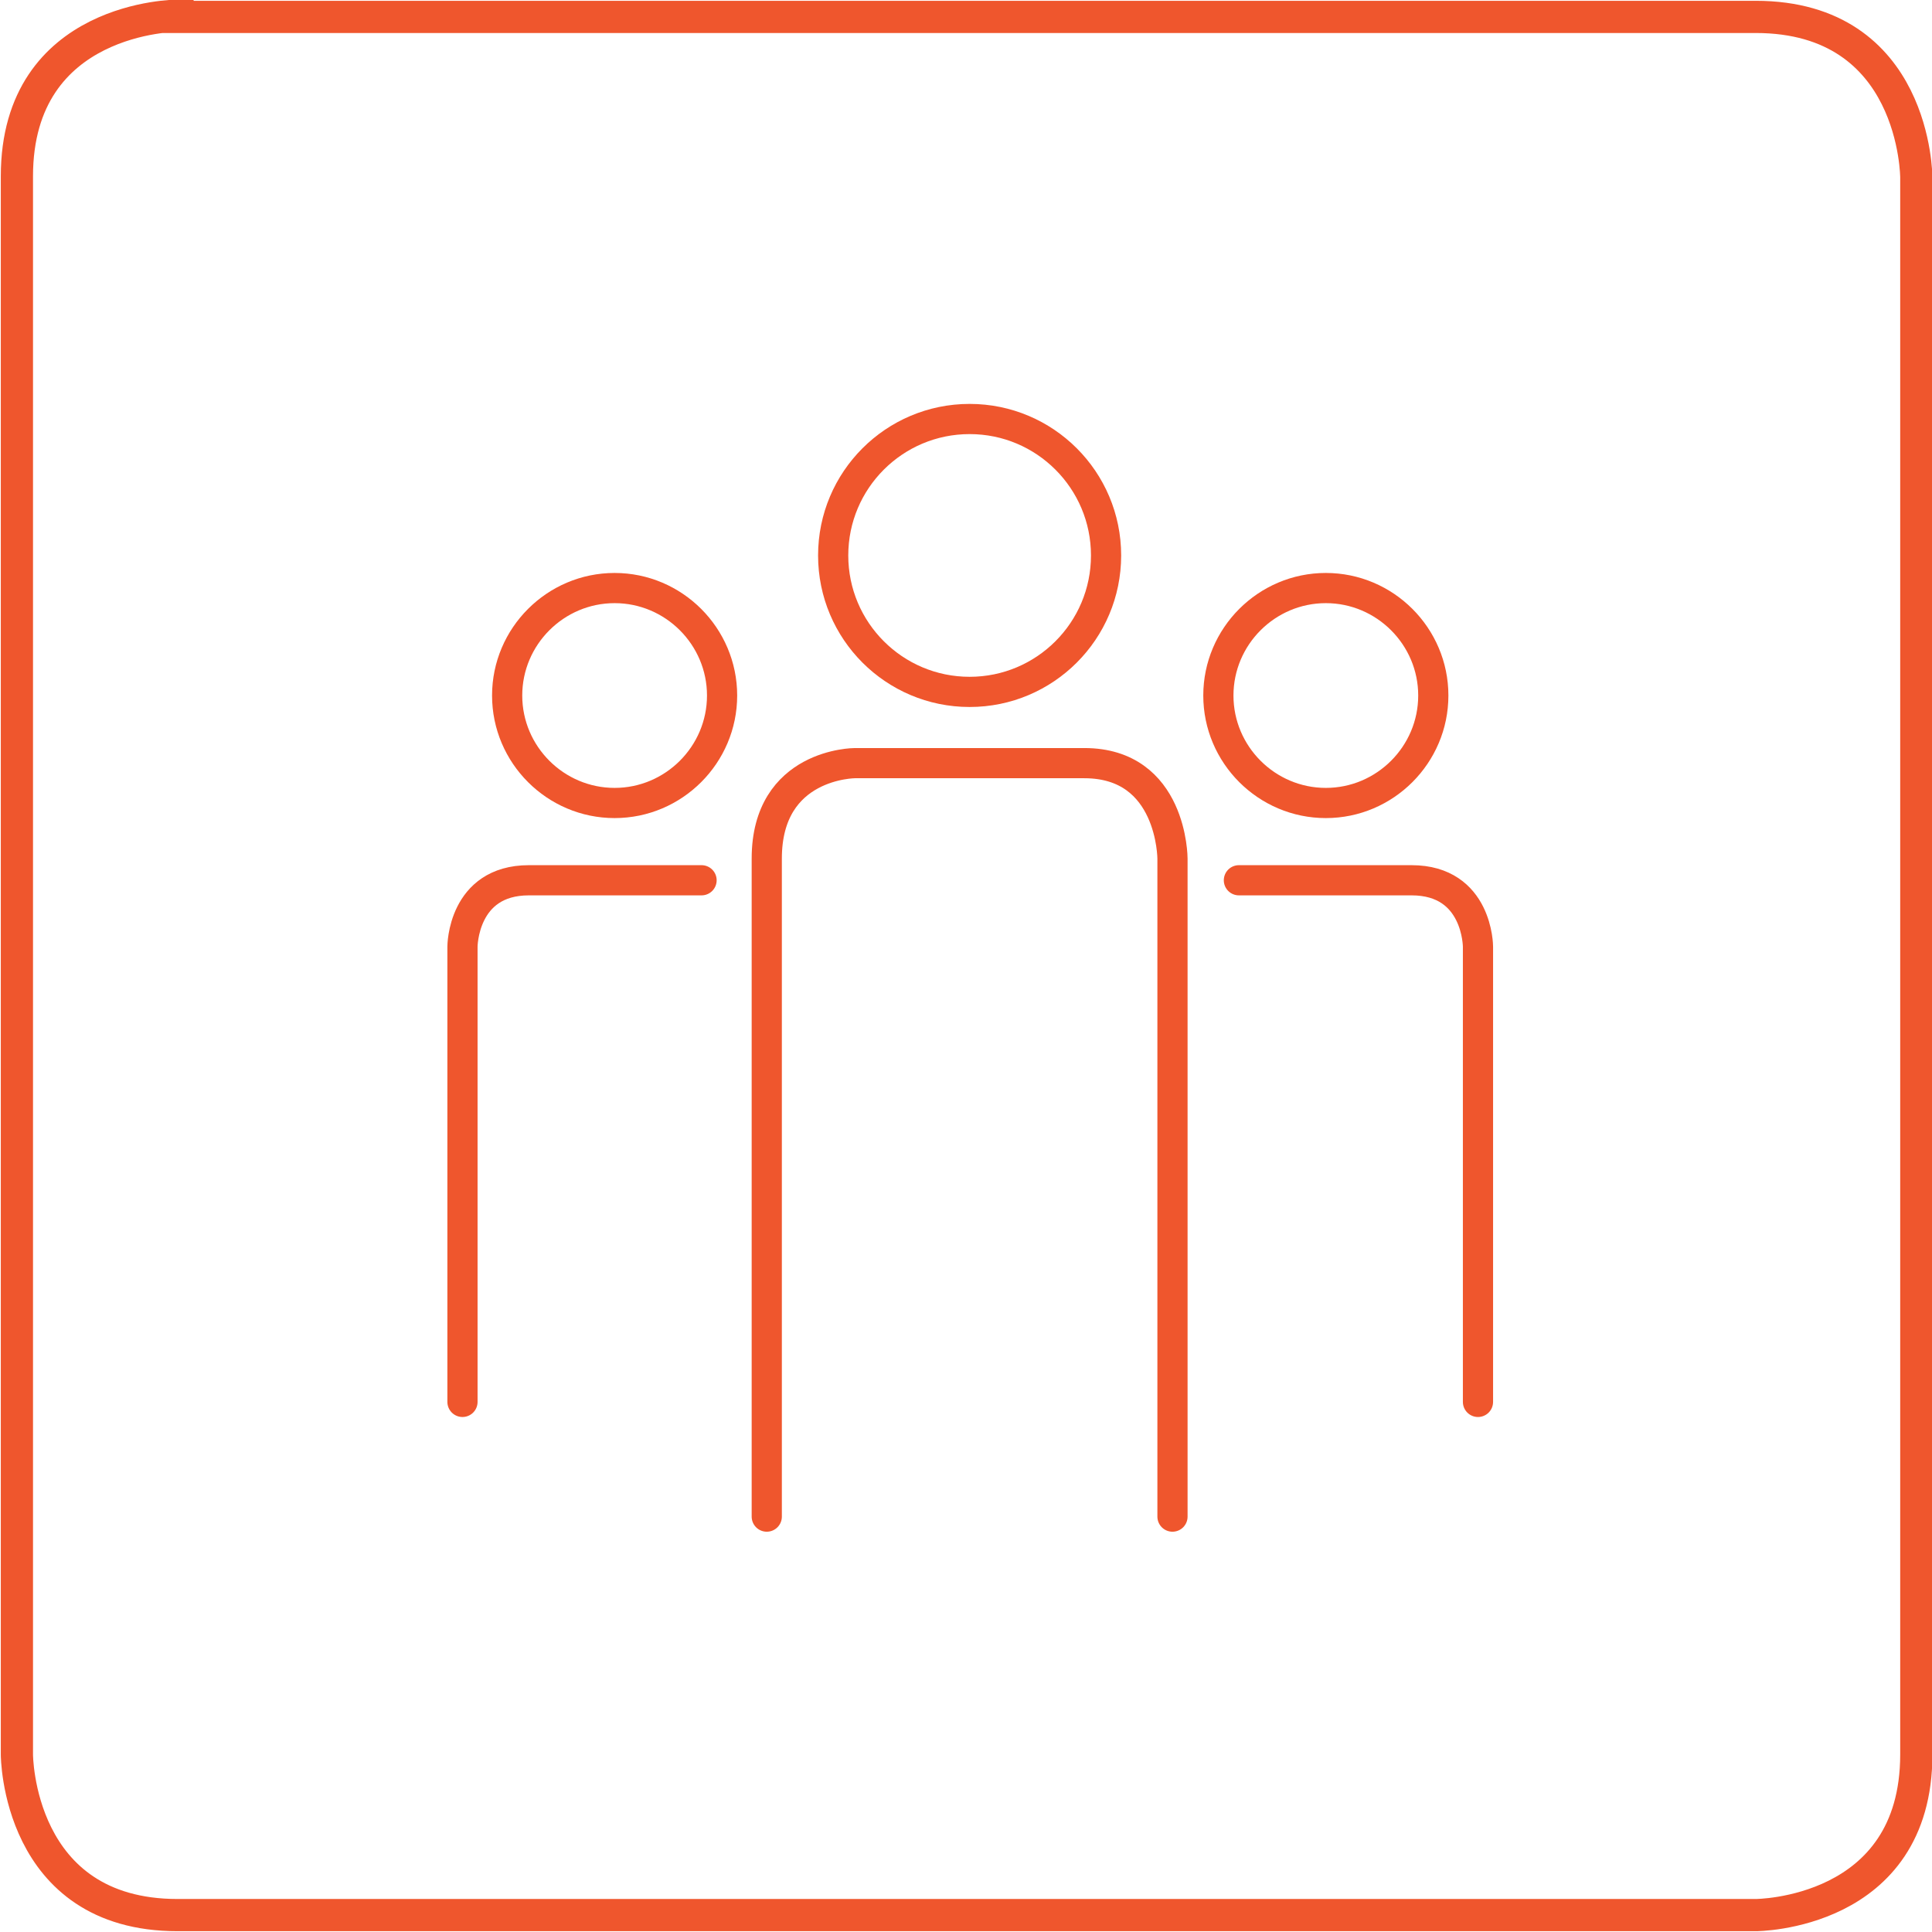
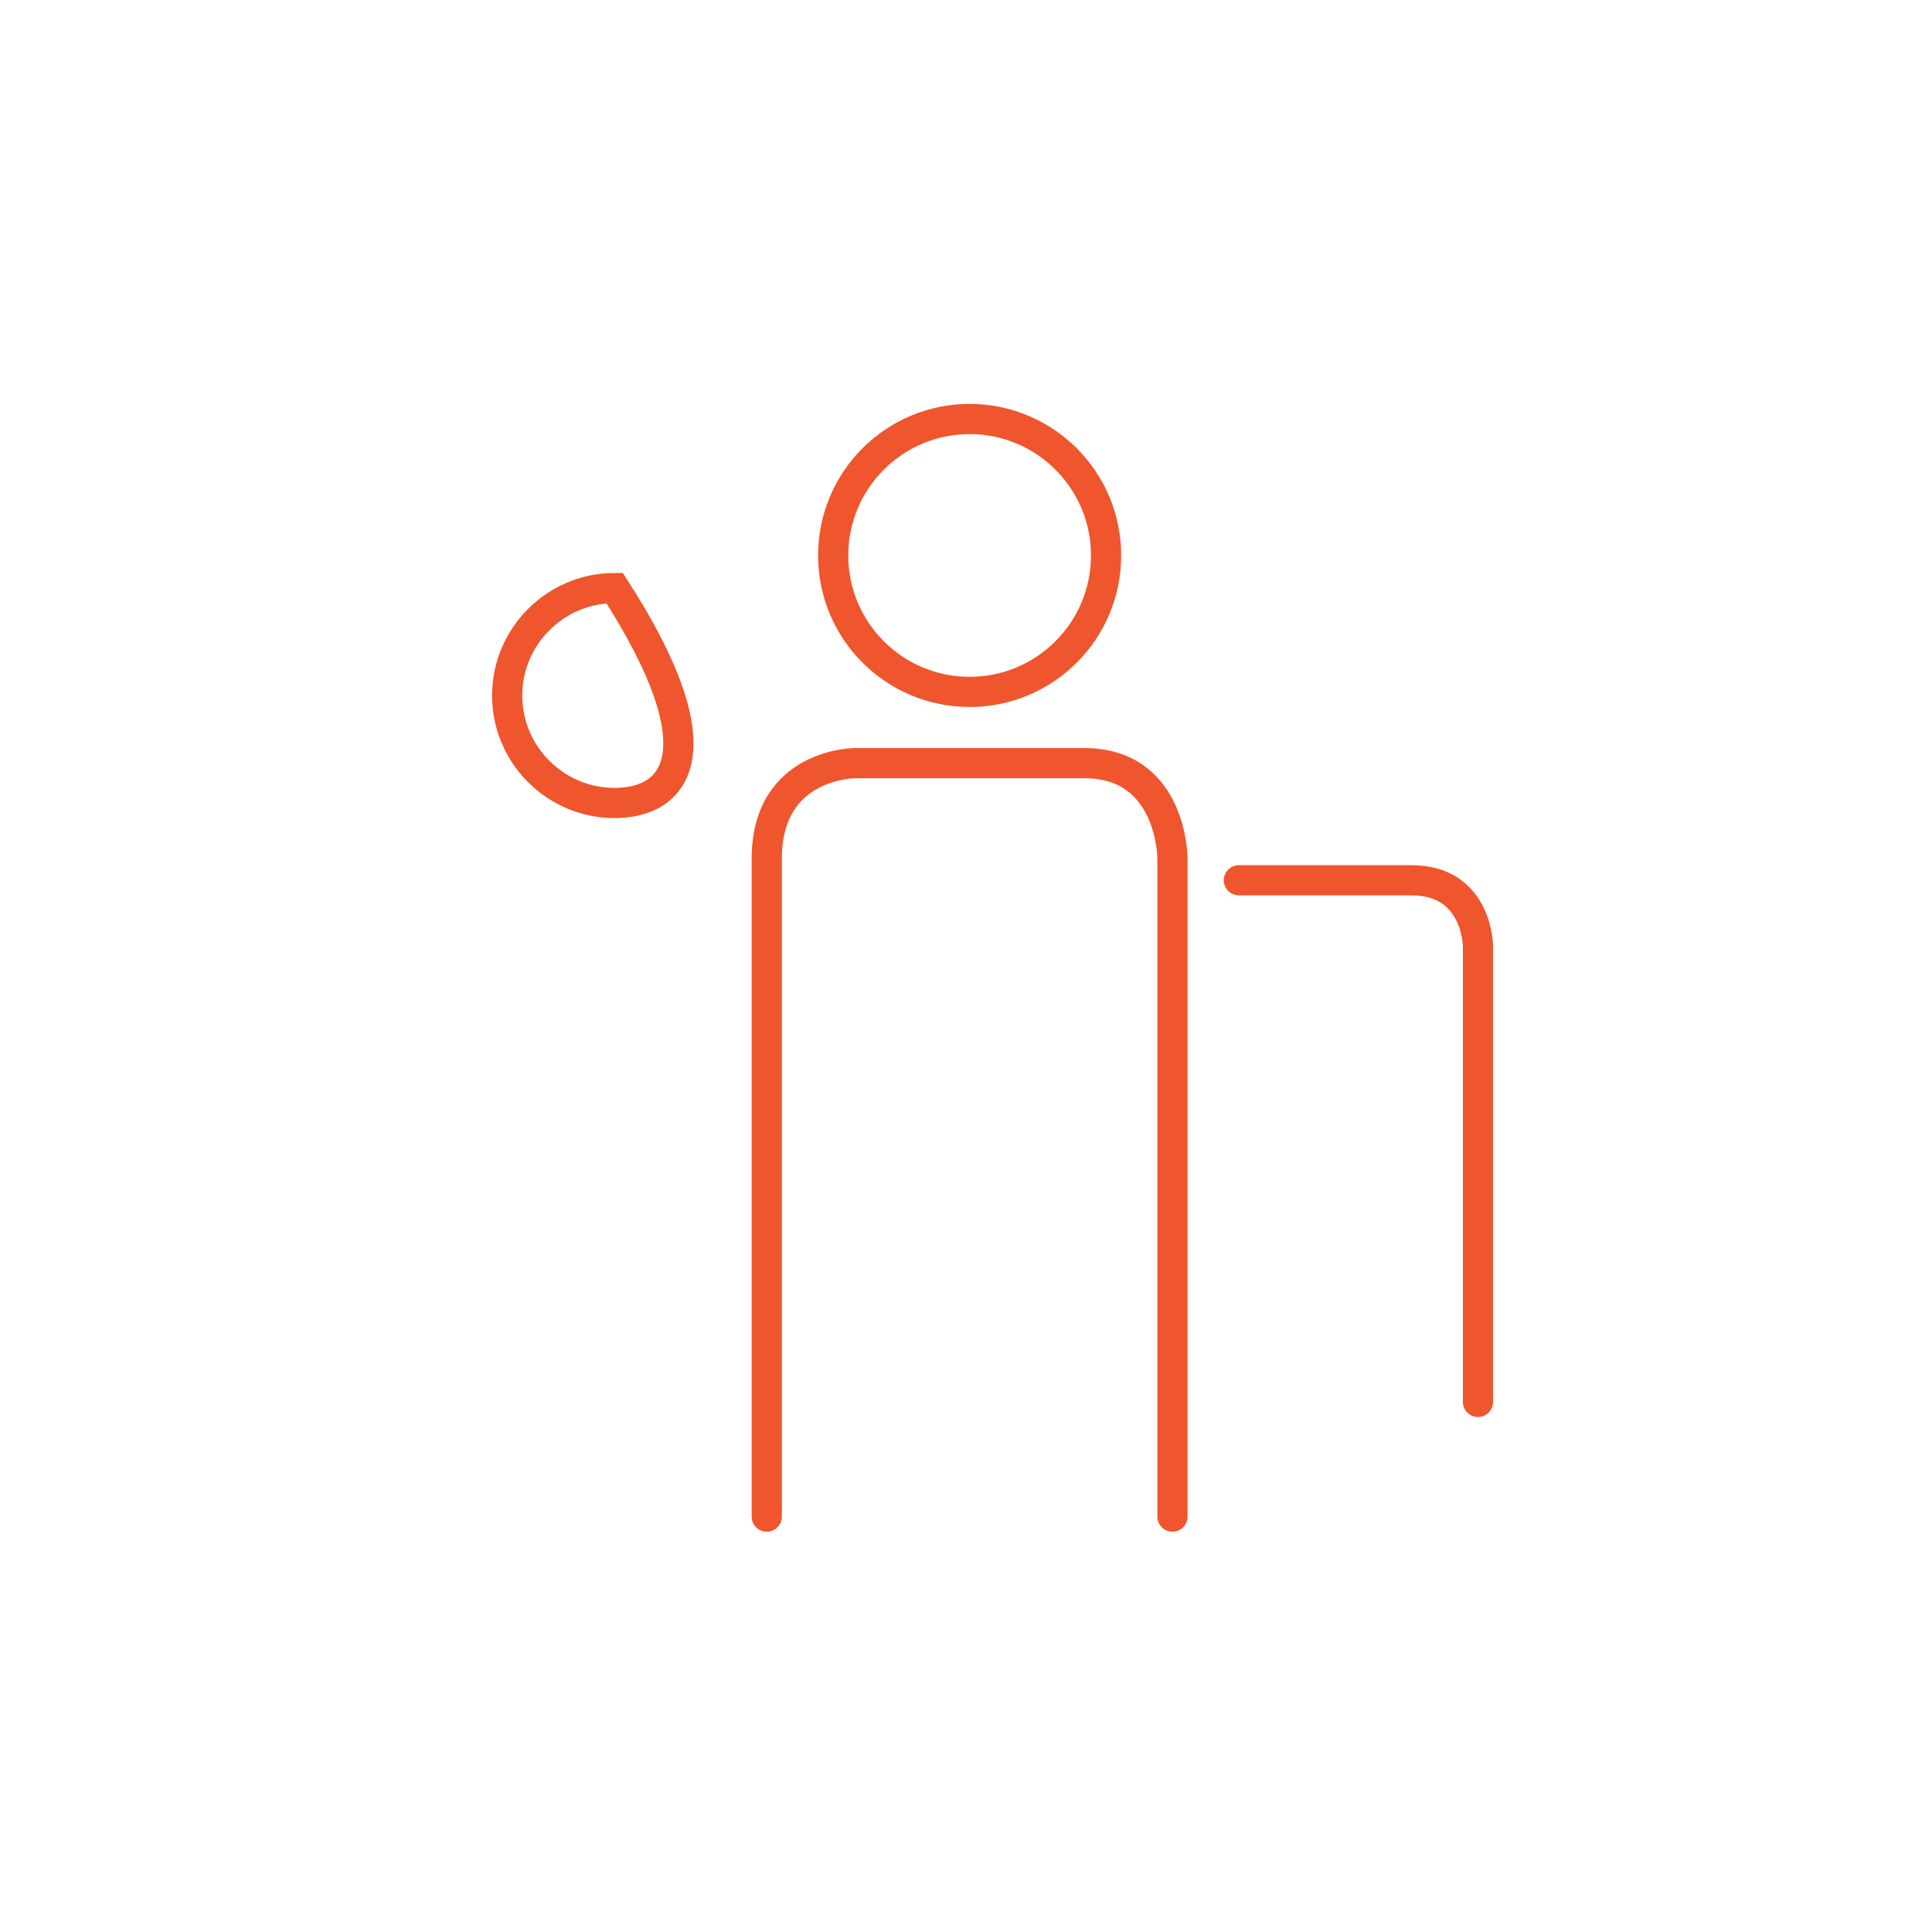
<svg xmlns="http://www.w3.org/2000/svg" xmlns:xlink="http://www.w3.org/1999/xlink" version="1.1" id="Ebene_1" x="0px" y="0px" viewBox="0 0 160 160" style="enable-background:new 0 0 160 160;" xml:space="preserve">
  <style type="text/css">
	.st0{clip-path:url(#SVGID_2_);fill:none;stroke:#EF562D;stroke-width:2.667;}
	.st1{clip-path:url(#SVGID_2_);fill:none;stroke:#EF562D;stroke-width:2.5;stroke-linecap:round;}
	.st2{clip-path:url(#SVGID_2_);fill:none;stroke:#EF562D;stroke-width:2.5;}
</style>
  <g>
    <defs>
      <rect id="SVGID_1_" width="160" height="160" />
    </defs>
    <clipPath id="SVGID_2_">
      <use xlink:href="#SVGID_1_" style="overflow:visible;" />
    </clipPath>
-     <path class="st0" d="M14.7,1.3c0,0-13.3,0-13.3,13.3v130.7c0,0,0,13.3,13.3,13.3h130.7c0,0,13.3,0,13.3-13.3V14.7   c0,0,0-13.3-13.3-13.3H14.7z" />
    <path class="st1" d="M97.1,125.6V71.1c0,0,0-7.9-7.3-7.9H70.8c0,0-7.3,0-7.3,7.9v54.5" />
    <ellipse class="st2" cx="80.3" cy="46" rx="11.3" ry="11.3" />
-     <path class="st2" d="M109.8,66.5c4.9,0,8.9-4,8.9-8.9c0-4.9-4-8.9-8.9-8.9c-4.9,0-8.9,4-8.9,8.9C100.9,62.5,104.9,66.5,109.8,66.5z   " />
    <path class="st1" d="M122.4,116.1V78.4c0,0,0-5.5-5.5-5.5h-14.3" />
-     <path class="st2" d="M50.9,66.5c-4.9,0-8.9-4-8.9-8.9c0-4.9,4-8.9,8.9-8.9s8.9,4,8.9,8.9C59.8,62.5,55.8,66.5,50.9,66.5z" />
-     <path class="st1" d="M38.3,116.1V78.4c0,0,0-5.5,5.5-5.5h14.3" />
+     <path class="st2" d="M50.9,66.5c-4.9,0-8.9-4-8.9-8.9c0-4.9,4-8.9,8.9-8.9C59.8,62.5,55.8,66.5,50.9,66.5z" />
  </g>
</svg>